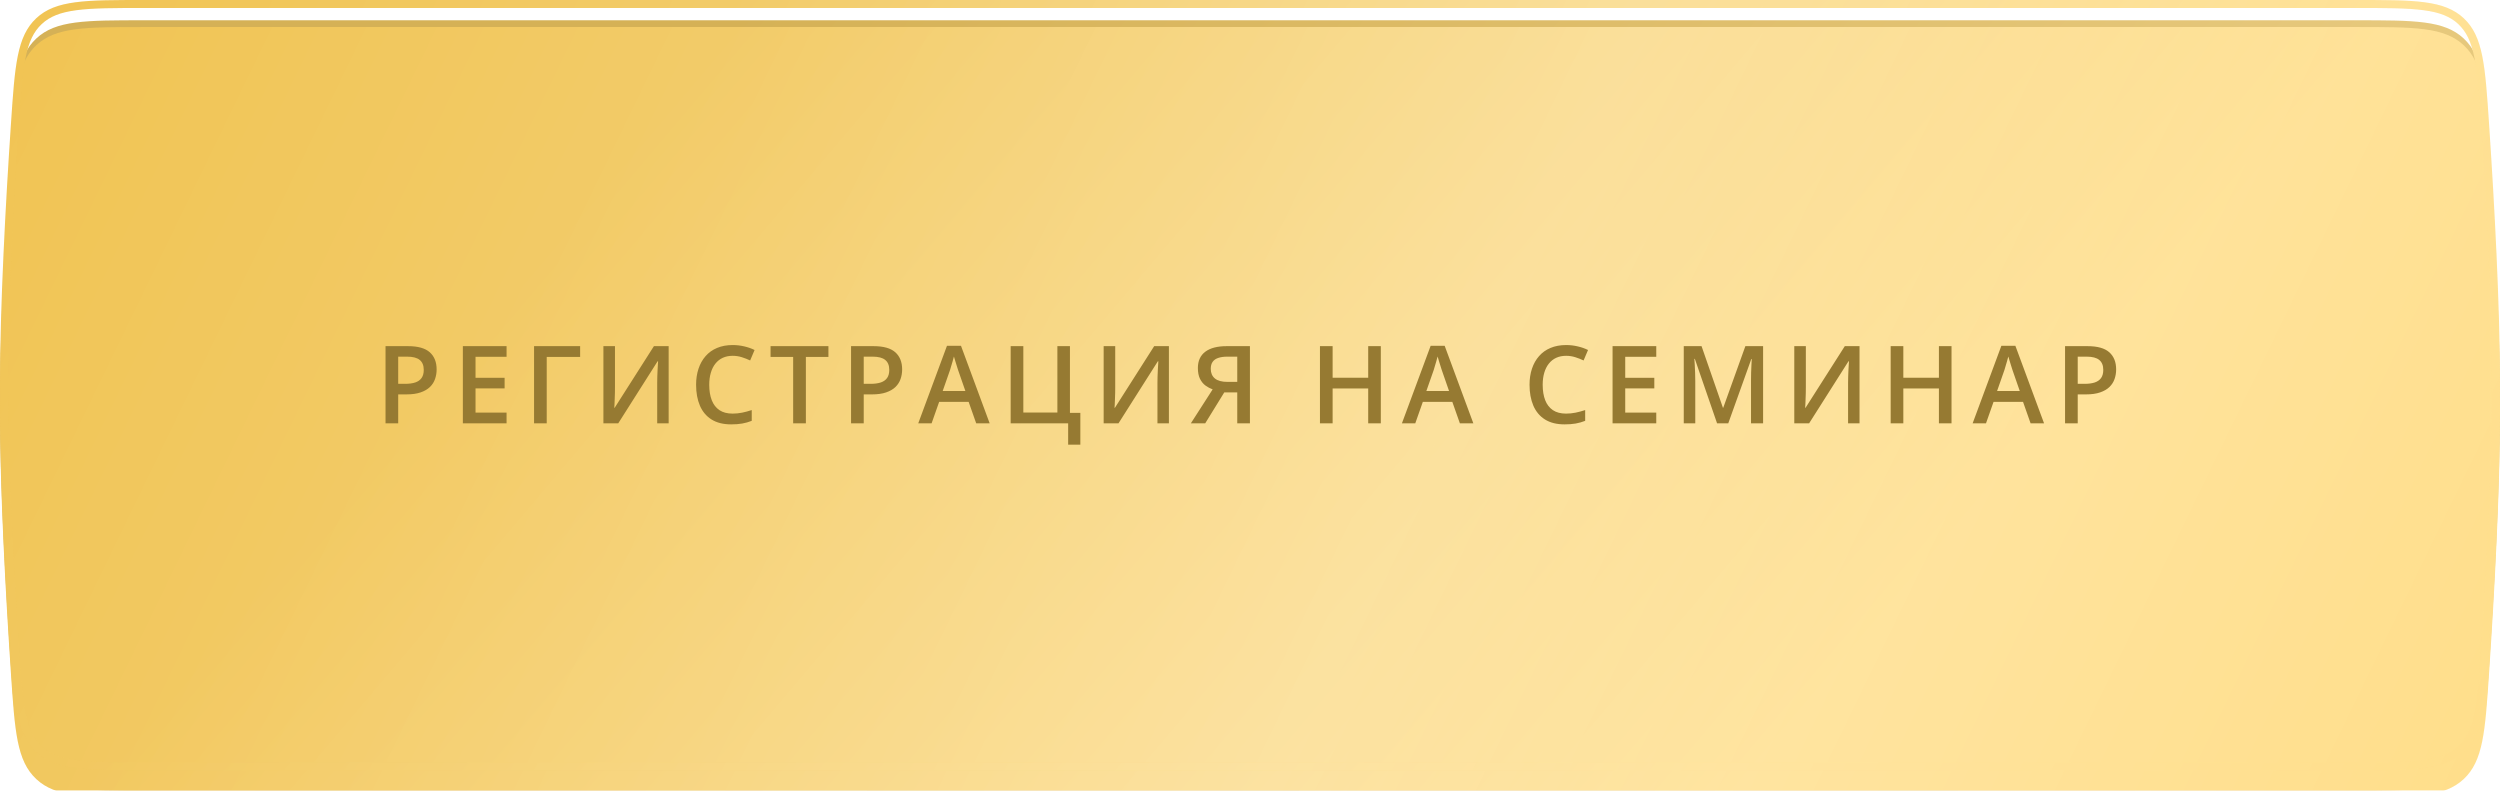
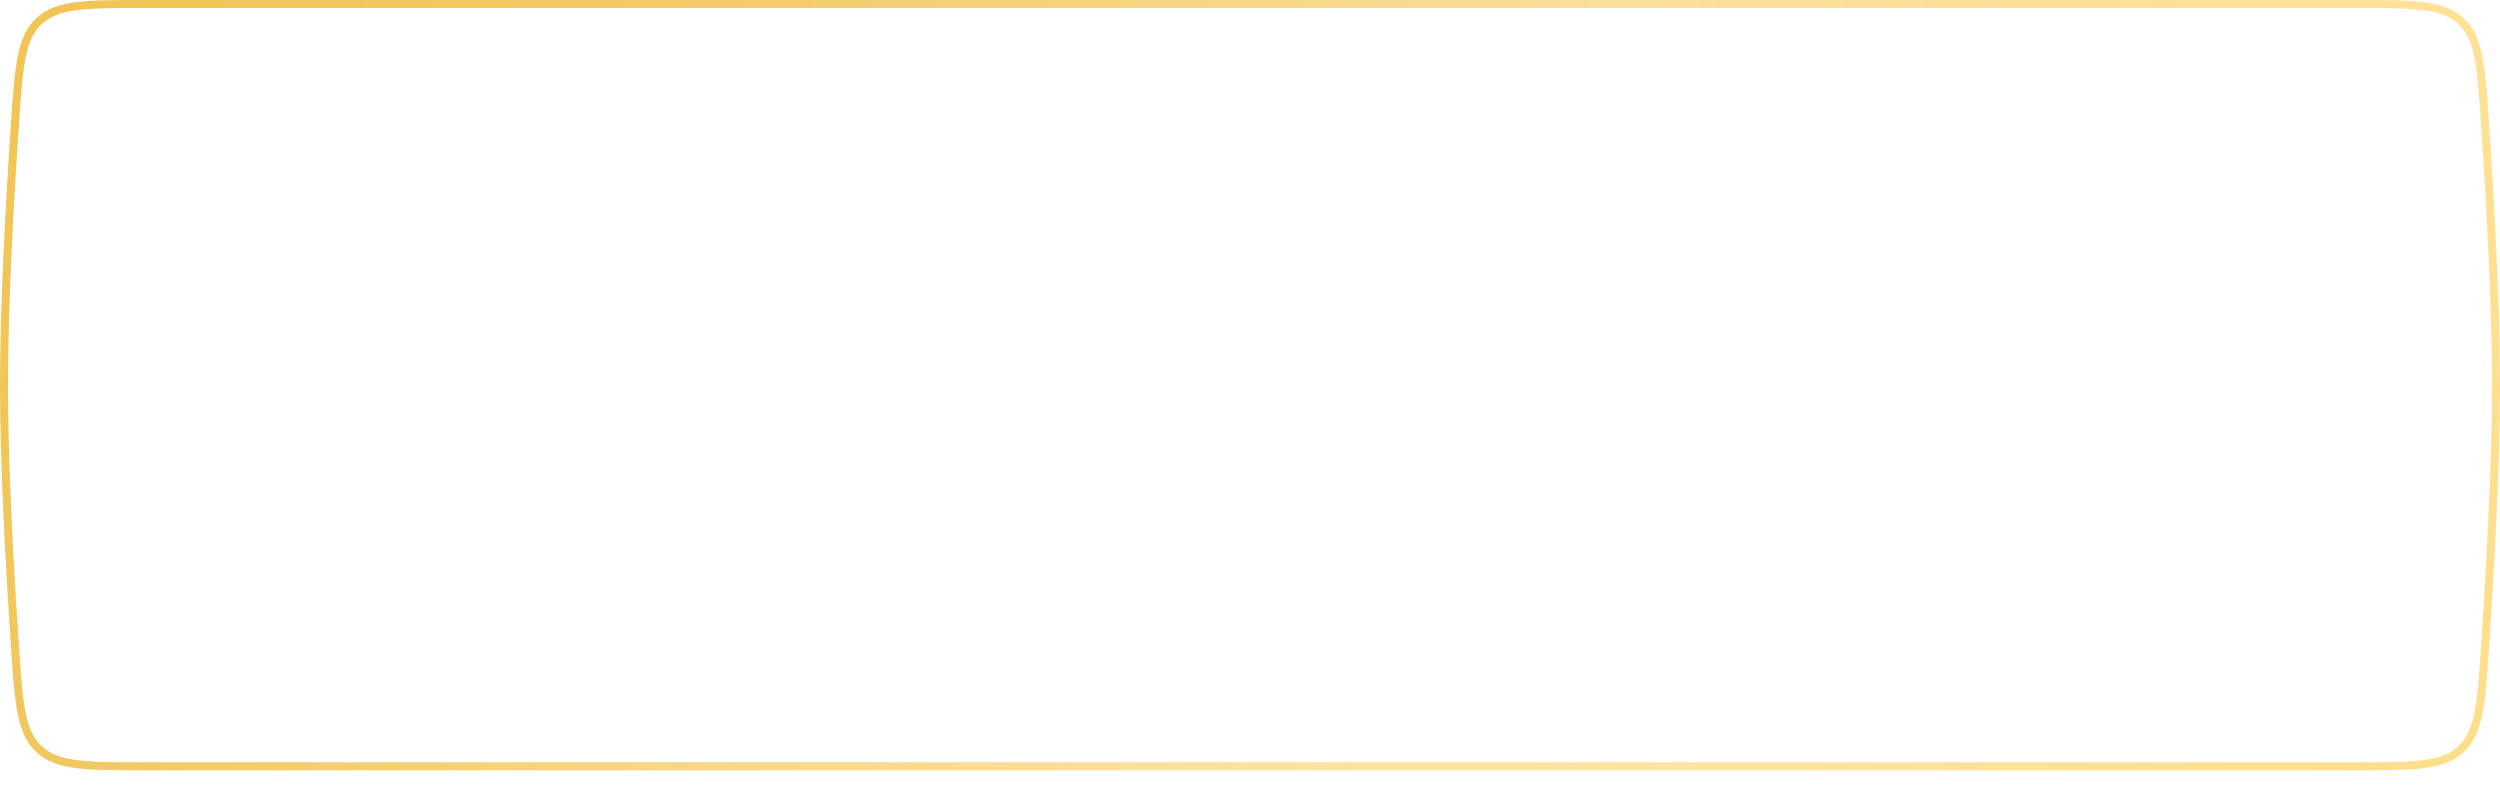
<svg xmlns="http://www.w3.org/2000/svg" width="313" height="99" viewBox="0 0 313 99" fill="none">
  <g filter="url(#filter0_i_0_260)">
-     <path d="M1.373 18.01C1.861 10.736 2.105 7.099 4.544 4.819C6.983 2.538 10.674 2.538 18.057 2.538H294.943C302.326 2.538 306.017 2.538 308.456 4.819C310.895 7.099 311.139 10.736 311.627 18.01C312.294 27.95 313 40.813 313 50.757C313 60.7 312.294 73.564 311.627 83.503C311.139 90.777 310.895 94.414 308.456 96.695C306.017 98.976 302.326 98.976 294.943 98.976H18.057C10.674 98.976 6.983 98.976 4.544 96.695C2.105 94.414 1.861 90.777 1.373 83.503C0.706 73.564 0 60.7 0 50.757C0 40.813 0.706 27.95 1.373 18.01Z" fill="url(#paint0_linear_0_260)" />
    <g filter="url(#filter1_i_0_260)">
-       <path d="M1.373 15.472C1.861 8.198 2.105 4.561 4.544 2.281C6.983 0 10.674 0 18.057 0H294.943C302.326 0 306.017 0 308.456 2.281C310.895 4.561 311.139 8.198 311.627 15.472C312.294 25.412 313 38.275 313 48.219C313 58.163 312.294 71.026 311.627 80.966C311.139 88.24 310.895 91.876 308.456 94.157C306.017 96.438 302.326 96.438 294.943 96.438H18.057C10.674 96.438 6.983 96.438 4.544 94.157C2.105 91.876 1.861 88.24 1.373 80.966C0.706 71.026 0 58.163 0 48.219C0 38.275 0.706 25.412 1.373 15.472Z" fill="url(#paint1_linear_0_260)" />
-       <path d="M1.373 15.472C1.861 8.198 2.105 4.561 4.544 2.281C6.983 0 10.674 0 18.057 0H294.943C302.326 0 306.017 0 308.456 2.281C310.895 4.561 311.139 8.198 311.627 15.472C312.294 25.412 313 38.275 313 48.219C313 58.163 312.294 71.026 311.627 80.966C311.139 88.24 310.895 91.876 308.456 94.157C306.017 96.438 302.326 96.438 294.943 96.438H18.057C10.674 96.438 6.983 96.438 4.544 94.157C2.105 91.876 1.861 88.24 1.373 80.966C0.706 71.026 0 58.163 0 48.219C0 38.275 0.706 25.412 1.373 15.472Z" fill="url(#paint2_linear_0_260)" fill-opacity="0.3" />
-     </g>
+       </g>
    <path d="M18.057 0.5H294.943C298.648 0.5 301.378 0.501 303.488 0.781C305.583 1.058 307 1.604 308.115 2.646C309.23 3.689 309.868 5.056 310.283 7.103C310.702 9.167 310.883 11.855 311.128 15.506C311.795 25.444 312.5 38.293 312.5 48.219C312.5 58.145 311.795 70.994 311.128 80.932C310.883 84.583 310.702 87.271 310.283 89.334C309.868 91.382 309.23 92.749 308.115 93.792C307 94.834 305.583 95.379 303.488 95.657C301.378 95.937 298.648 95.938 294.943 95.938H18.057C14.352 95.938 11.622 95.937 9.512 95.657C7.417 95.379 6 94.834 4.885 93.792C3.77 92.749 3.132 91.382 2.717 89.334C2.298 87.271 2.117 84.583 1.872 80.932C1.205 70.994 0.5 58.145 0.5 48.219C0.5 38.293 1.205 25.444 1.872 15.506C2.117 11.855 2.298 9.167 2.717 7.103C3.132 5.056 3.77 3.689 4.885 2.646C6 1.604 7.417 1.058 9.512 0.781C11.622 0.501 14.352 0.5 18.057 0.5Z" stroke="url(#paint3_linear_0_260)" />
-     <path d="M18.057 0.5H294.943C298.648 0.5 301.378 0.501 303.488 0.781C305.583 1.058 307 1.604 308.115 2.646C309.23 3.689 309.868 5.056 310.283 7.103C310.702 9.167 310.883 11.855 311.128 15.506C311.795 25.444 312.5 38.293 312.5 48.219C312.5 58.145 311.795 70.994 311.128 80.932C310.883 84.583 310.702 87.271 310.283 89.334C309.868 91.382 309.23 92.749 308.115 93.792C307 94.834 305.583 95.379 303.488 95.657C301.378 95.937 298.648 95.938 294.943 95.938H18.057C14.352 95.938 11.622 95.937 9.512 95.657C7.417 95.379 6 94.834 4.885 93.792C3.77 92.749 3.132 91.382 2.717 89.334C2.298 87.271 2.117 84.583 1.872 80.932C1.205 70.994 0.5 58.145 0.5 48.219C0.5 38.293 1.205 25.444 1.872 15.506C2.117 11.855 2.298 9.167 2.717 7.103C3.132 5.056 3.77 3.689 4.885 2.646C6 1.604 7.417 1.058 9.512 0.781C11.622 0.501 14.352 0.5 18.057 0.5Z" stroke="url(#paint4_linear_0_260)" stroke-opacity="0.3" />
-     <path d="M51.078 43.338C52.325 43.338 53.234 43.593 53.807 44.104C54.38 44.615 54.666 45.331 54.666 46.252C54.666 46.671 54.6 47.07 54.468 47.449C54.34 47.823 54.129 48.156 53.834 48.446C53.538 48.733 53.148 48.96 52.664 49.127C52.184 49.295 51.591 49.378 50.886 49.378H49.855V53H48.269V43.338H51.078ZM50.972 44.653H49.855V48.056H50.721C51.219 48.056 51.642 47.999 51.99 47.885C52.338 47.766 52.602 47.578 52.783 47.323C52.964 47.067 53.054 46.73 53.054 46.312C53.054 45.752 52.884 45.336 52.545 45.063C52.21 44.789 51.686 44.653 50.972 44.653ZM63.422 53H57.95V43.338H63.422V44.673H59.536V47.297H63.177V48.625H59.536V51.658H63.422V53ZM72.633 43.338V44.686H68.45V53H66.864V43.338H72.633ZM75.547 43.338H76.994V48.46C76.994 48.68 76.992 48.922 76.987 49.187C76.983 49.451 76.974 49.709 76.961 49.96C76.952 50.211 76.943 50.436 76.935 50.634C76.926 50.828 76.917 50.969 76.908 51.057H76.954L81.871 43.338H83.715V53H82.281V47.918C82.281 47.68 82.286 47.422 82.294 47.145C82.303 46.867 82.314 46.598 82.328 46.338C82.341 46.078 82.354 45.849 82.367 45.651C82.38 45.453 82.389 45.312 82.394 45.228H82.334L77.404 53H75.547V43.338ZM91.731 44.547C91.268 44.547 90.854 44.631 90.488 44.798C90.127 44.966 89.821 45.208 89.57 45.525C89.318 45.838 89.127 46.219 88.995 46.669C88.862 47.114 88.796 47.616 88.796 48.175C88.796 48.925 88.902 49.57 89.114 50.112C89.325 50.649 89.647 51.064 90.079 51.354C90.51 51.641 91.057 51.784 91.718 51.784C92.127 51.784 92.526 51.744 92.914 51.665C93.301 51.586 93.702 51.478 94.117 51.341V52.689C93.724 52.844 93.328 52.956 92.927 53.026C92.526 53.097 92.063 53.132 91.539 53.132C90.552 53.132 89.733 52.927 89.081 52.517C88.433 52.108 87.948 51.531 87.627 50.786C87.309 50.041 87.151 49.169 87.151 48.169C87.151 47.438 87.252 46.768 87.455 46.16C87.657 45.552 87.953 45.027 88.34 44.587C88.728 44.142 89.206 43.8 89.775 43.562C90.347 43.32 91.001 43.199 91.737 43.199C92.222 43.199 92.698 43.254 93.165 43.364C93.636 43.47 94.073 43.622 94.473 43.82L93.918 45.129C93.583 44.97 93.233 44.834 92.868 44.719C92.502 44.604 92.123 44.547 91.731 44.547ZM100.896 53H99.303V44.686H96.475V43.338H103.718V44.686H100.896V53ZM109.361 43.338C110.608 43.338 111.517 43.593 112.09 44.104C112.663 44.615 112.949 45.331 112.949 46.252C112.949 46.671 112.883 47.07 112.751 47.449C112.623 47.823 112.412 48.156 112.117 48.446C111.821 48.733 111.432 48.96 110.947 49.127C110.467 49.295 109.874 49.378 109.169 49.378H108.138V53H106.552V43.338H109.361ZM109.255 44.653H108.138V48.056H109.004C109.502 48.056 109.925 47.999 110.273 47.885C110.621 47.766 110.885 47.578 111.066 47.323C111.247 47.067 111.337 46.73 111.337 46.312C111.337 45.752 111.167 45.336 110.828 45.063C110.493 44.789 109.969 44.653 109.255 44.653ZM122.22 53L121.275 50.317H117.581L116.636 53H114.964L118.559 43.298H120.317L123.906 53H122.22ZM120.866 48.955L119.947 46.312C119.912 46.197 119.861 46.036 119.795 45.829C119.729 45.618 119.663 45.404 119.597 45.188C119.531 44.968 119.476 44.783 119.431 44.633C119.387 44.814 119.332 45.016 119.266 45.241C119.205 45.461 119.143 45.669 119.081 45.862C119.024 46.056 118.98 46.206 118.949 46.312L118.024 48.955H120.866ZM135.259 51.691V55.67H133.732V53H126.535V43.338H128.121V51.645H132.384V43.338H133.957V51.691H135.259ZM138.178 43.338H139.626V48.46C139.626 48.68 139.624 48.922 139.619 49.187C139.615 49.451 139.606 49.709 139.593 49.96C139.584 50.211 139.575 50.436 139.566 50.634C139.557 50.828 139.549 50.969 139.54 51.057H139.586L144.503 43.338H146.347V53H144.913V47.918C144.913 47.68 144.917 47.422 144.926 47.145C144.935 46.867 144.946 46.598 144.959 46.338C144.972 46.078 144.986 45.849 144.999 45.651C145.012 45.453 145.021 45.312 145.025 45.228H144.966L140.036 53H138.178V43.338ZM153.279 49.127L150.893 53H149.095L151.825 48.75C151.516 48.64 151.219 48.482 150.932 48.275C150.65 48.068 150.419 47.785 150.238 47.429C150.062 47.067 149.974 46.616 149.974 46.074C149.974 45.184 150.283 44.505 150.899 44.038C151.521 43.571 152.417 43.338 153.589 43.338H156.491V53H154.904V49.127H153.279ZM154.904 44.653H153.655C153.21 44.653 152.834 44.706 152.525 44.812C152.217 44.913 151.983 45.076 151.825 45.301C151.666 45.521 151.587 45.812 151.587 46.173C151.587 46.693 151.759 47.096 152.102 47.382C152.446 47.669 152.97 47.812 153.675 47.812H154.904V44.653ZM172.878 53H171.299V48.638H166.844V53H165.258V43.338H166.844V47.29H171.299V43.338H172.878V53ZM182.777 53L181.832 50.317H178.137L177.192 53H175.52L179.116 43.298H180.874L184.462 53H182.777ZM181.422 48.955L180.503 46.312C180.468 46.197 180.418 46.036 180.351 45.829C180.285 45.618 180.219 45.404 180.153 45.188C180.087 44.968 180.032 44.783 179.988 44.633C179.944 44.814 179.889 45.016 179.823 45.241C179.761 45.461 179.699 45.669 179.638 45.862C179.58 46.056 179.536 46.206 179.506 46.312L178.58 48.955H181.422ZM196.078 44.547C195.616 44.547 195.201 44.631 194.836 44.798C194.474 44.966 194.168 45.208 193.917 45.525C193.666 45.838 193.474 46.219 193.342 46.669C193.21 47.114 193.144 47.616 193.144 48.175C193.144 48.925 193.25 49.57 193.461 50.112C193.672 50.649 193.994 51.064 194.426 51.354C194.858 51.641 195.404 51.784 196.065 51.784C196.475 51.784 196.873 51.744 197.261 51.665C197.649 51.586 198.05 51.478 198.464 51.341V52.689C198.072 52.844 197.675 52.956 197.274 53.026C196.873 53.097 196.411 53.132 195.886 53.132C194.9 53.132 194.08 52.927 193.428 52.517C192.78 52.108 192.296 51.531 191.974 50.786C191.657 50.041 191.498 49.169 191.498 48.169C191.498 47.438 191.599 46.768 191.802 46.16C192.005 45.552 192.3 45.027 192.688 44.587C193.075 44.142 193.554 43.8 194.122 43.562C194.695 43.32 195.349 43.199 196.085 43.199C196.569 43.199 197.045 43.254 197.512 43.364C197.984 43.47 198.42 43.622 198.821 43.82L198.266 45.129C197.931 44.97 197.581 44.834 197.215 44.719C196.849 44.604 196.47 44.547 196.078 44.547ZM207.365 53H201.893V43.338H207.365V44.673H203.479V47.297H207.12V48.625H203.479V51.658H207.365V53ZM214.977 53L212.195 44.931H212.135C212.148 45.111 212.164 45.358 212.182 45.671C212.199 45.983 212.215 46.318 212.228 46.675C212.241 47.032 212.248 47.374 212.248 47.7V53H210.807V43.338H213.034L215.711 51.05H215.75L218.52 43.338H220.74V53H219.227V47.62C219.227 47.325 219.231 47.006 219.24 46.662C219.253 46.318 219.266 45.992 219.28 45.684C219.297 45.376 219.31 45.129 219.319 44.944H219.266L216.378 53H214.977ZM224.645 43.338H226.092V48.46C226.092 48.68 226.09 48.922 226.085 49.187C226.081 49.451 226.072 49.709 226.059 49.96C226.05 50.211 226.041 50.436 226.033 50.634C226.024 50.828 226.015 50.969 226.006 51.057H226.052L230.969 43.338H232.813V53H231.379V47.918C231.379 47.68 231.384 47.422 231.392 47.145C231.401 46.867 231.412 46.598 231.425 46.338C231.439 46.078 231.452 45.849 231.465 45.651C231.478 45.453 231.487 45.312 231.492 45.228H231.432L226.502 53H224.645V43.338ZM244.331 53H242.752V48.638H238.297V53H236.711V43.338H238.297V47.29H242.752V43.338H244.331V53ZM254.23 53L253.285 50.317H249.591L248.646 53H246.974L250.569 43.298H252.327L255.916 53H254.23ZM252.875 48.955L251.957 46.312C251.922 46.197 251.871 46.036 251.805 45.829C251.739 45.618 251.673 45.404 251.607 45.188C251.54 44.968 251.485 44.783 251.441 44.633C251.397 44.814 251.342 45.016 251.276 45.241C251.214 45.461 251.153 45.669 251.091 45.862C251.034 46.056 250.99 46.206 250.959 46.312L250.034 48.955H252.875ZM261.353 43.338C262.6 43.338 263.51 43.593 264.083 44.104C264.656 44.615 264.942 45.331 264.942 46.252C264.942 46.671 264.876 47.07 264.744 47.449C264.616 47.823 264.405 48.156 264.109 48.446C263.814 48.733 263.424 48.96 262.94 49.127C262.459 49.295 261.867 49.378 261.162 49.378H260.131V53H258.545V43.338H261.353ZM261.248 44.653H260.131V48.056H260.997C261.494 48.056 261.917 47.999 262.265 47.885C262.614 47.766 262.878 47.578 263.059 47.323C263.239 47.067 263.33 46.73 263.33 46.312C263.33 45.752 263.16 45.336 262.821 45.063C262.486 44.789 261.961 44.653 261.248 44.653Z" fill="#967A32" />
+     <path d="M18.057 0.5H294.943C298.648 0.5 301.378 0.501 303.488 0.781C305.583 1.058 307 1.604 308.115 2.646C309.23 3.689 309.868 5.056 310.283 7.103C310.702 9.167 310.883 11.855 311.128 15.506C311.795 25.444 312.5 38.293 312.5 48.219C312.5 58.145 311.795 70.994 311.128 80.932C310.883 84.583 310.702 87.271 310.283 89.334C309.868 91.382 309.23 92.749 308.115 93.792C301.378 95.937 298.648 95.938 294.943 95.938H18.057C14.352 95.938 11.622 95.937 9.512 95.657C7.417 95.379 6 94.834 4.885 93.792C3.77 92.749 3.132 91.382 2.717 89.334C2.298 87.271 2.117 84.583 1.872 80.932C1.205 70.994 0.5 58.145 0.5 48.219C0.5 38.293 1.205 25.444 1.872 15.506C2.117 11.855 2.298 9.167 2.717 7.103C3.132 5.056 3.77 3.689 4.885 2.646C6 1.604 7.417 1.058 9.512 0.781C11.622 0.501 14.352 0.5 18.057 0.5Z" stroke="url(#paint4_linear_0_260)" stroke-opacity="0.3" />
  </g>
  <defs>
    <filter id="filter0_i_0_260" x="0" y="0" width="313" height="98.976" filterUnits="userSpaceOnUse" color-interpolation-filters="sRGB">
      <feFlood flood-opacity="0" result="BackgroundImageFix" />
      <feBlend mode="normal" in="SourceGraphic" in2="BackgroundImageFix" result="shape" />
      <feColorMatrix in="SourceAlpha" type="matrix" values="0 0 0 0 0 0 0 0 0 0 0 0 0 0 0 0 0 0 127 0" result="hardAlpha" />
      <feOffset />
      <feGaussianBlur stdDeviation="8.459" />
      <feComposite in2="hardAlpha" operator="arithmetic" k2="-1" k3="1" />
      <feColorMatrix type="matrix" values="0 0 0 0 1 0 0 0 0 1 0 0 0 0 1 0 0 0 0.4 0" />
      <feBlend mode="normal" in2="shape" result="effect1_innerShadow_0_260" />
    </filter>
    <filter id="filter1_i_0_260" x="0" y="0" width="313" height="99.822" filterUnits="userSpaceOnUse" color-interpolation-filters="sRGB">
      <feFlood flood-opacity="0" result="BackgroundImageFix" />
      <feBlend mode="normal" in="SourceGraphic" in2="BackgroundImageFix" result="shape" />
      <feColorMatrix in="SourceAlpha" type="matrix" values="0 0 0 0 0 0 0 0 0 0 0 0 0 0 0 0 0 0 127 0" result="hardAlpha" />
      <feOffset dy="3.384" />
      <feGaussianBlur stdDeviation="8.459" />
      <feComposite in2="hardAlpha" operator="arithmetic" k2="-1" k3="1" />
      <feColorMatrix type="matrix" values="0 0 0 0 1 0 0 0 0 1 0 0 0 0 1 0 0 0 0.2 0" />
      <feBlend mode="normal" in2="shape" result="effect1_innerShadow_0_260" />
    </filter>
    <linearGradient id="paint0_linear_0_260" x1="93.054" y1="0.346" x2="214.277" y2="103.01" gradientUnits="userSpaceOnUse">
      <stop stop-color="#D5B156" />
      <stop offset="1" stop-color="#E6C87C" />
    </linearGradient>
    <linearGradient id="paint1_linear_0_260" x1="93.054" y1="-2.192" x2="214.277" y2="100.472" gradientUnits="userSpaceOnUse">
      <stop stop-color="#F0C24E" />
      <stop offset="1" stop-color="#FFDE8A" />
    </linearGradient>
    <linearGradient id="paint2_linear_0_260" x1="-1.37746e-05" y1="-42.082" x2="307.121" y2="106.918" gradientUnits="userSpaceOnUse">
      <stop stop-color="white" stop-opacity="0" />
      <stop offset="0.594" stop-color="white" />
      <stop offset="1" stop-color="white" stop-opacity="0" />
    </linearGradient>
    <linearGradient id="paint3_linear_0_260" x1="93.054" y1="-2.192" x2="214.277" y2="100.472" gradientUnits="userSpaceOnUse">
      <stop stop-color="#F0C24E" />
      <stop offset="1" stop-color="#FFDE8A" />
    </linearGradient>
    <linearGradient id="paint4_linear_0_260" x1="-1.37746e-05" y1="-42.082" x2="307.121" y2="106.918" gradientUnits="userSpaceOnUse">
      <stop stop-color="white" stop-opacity="0" />
      <stop offset="0.594" stop-color="white" />
      <stop offset="1" stop-color="white" stop-opacity="0" />
    </linearGradient>
  </defs>
</svg>